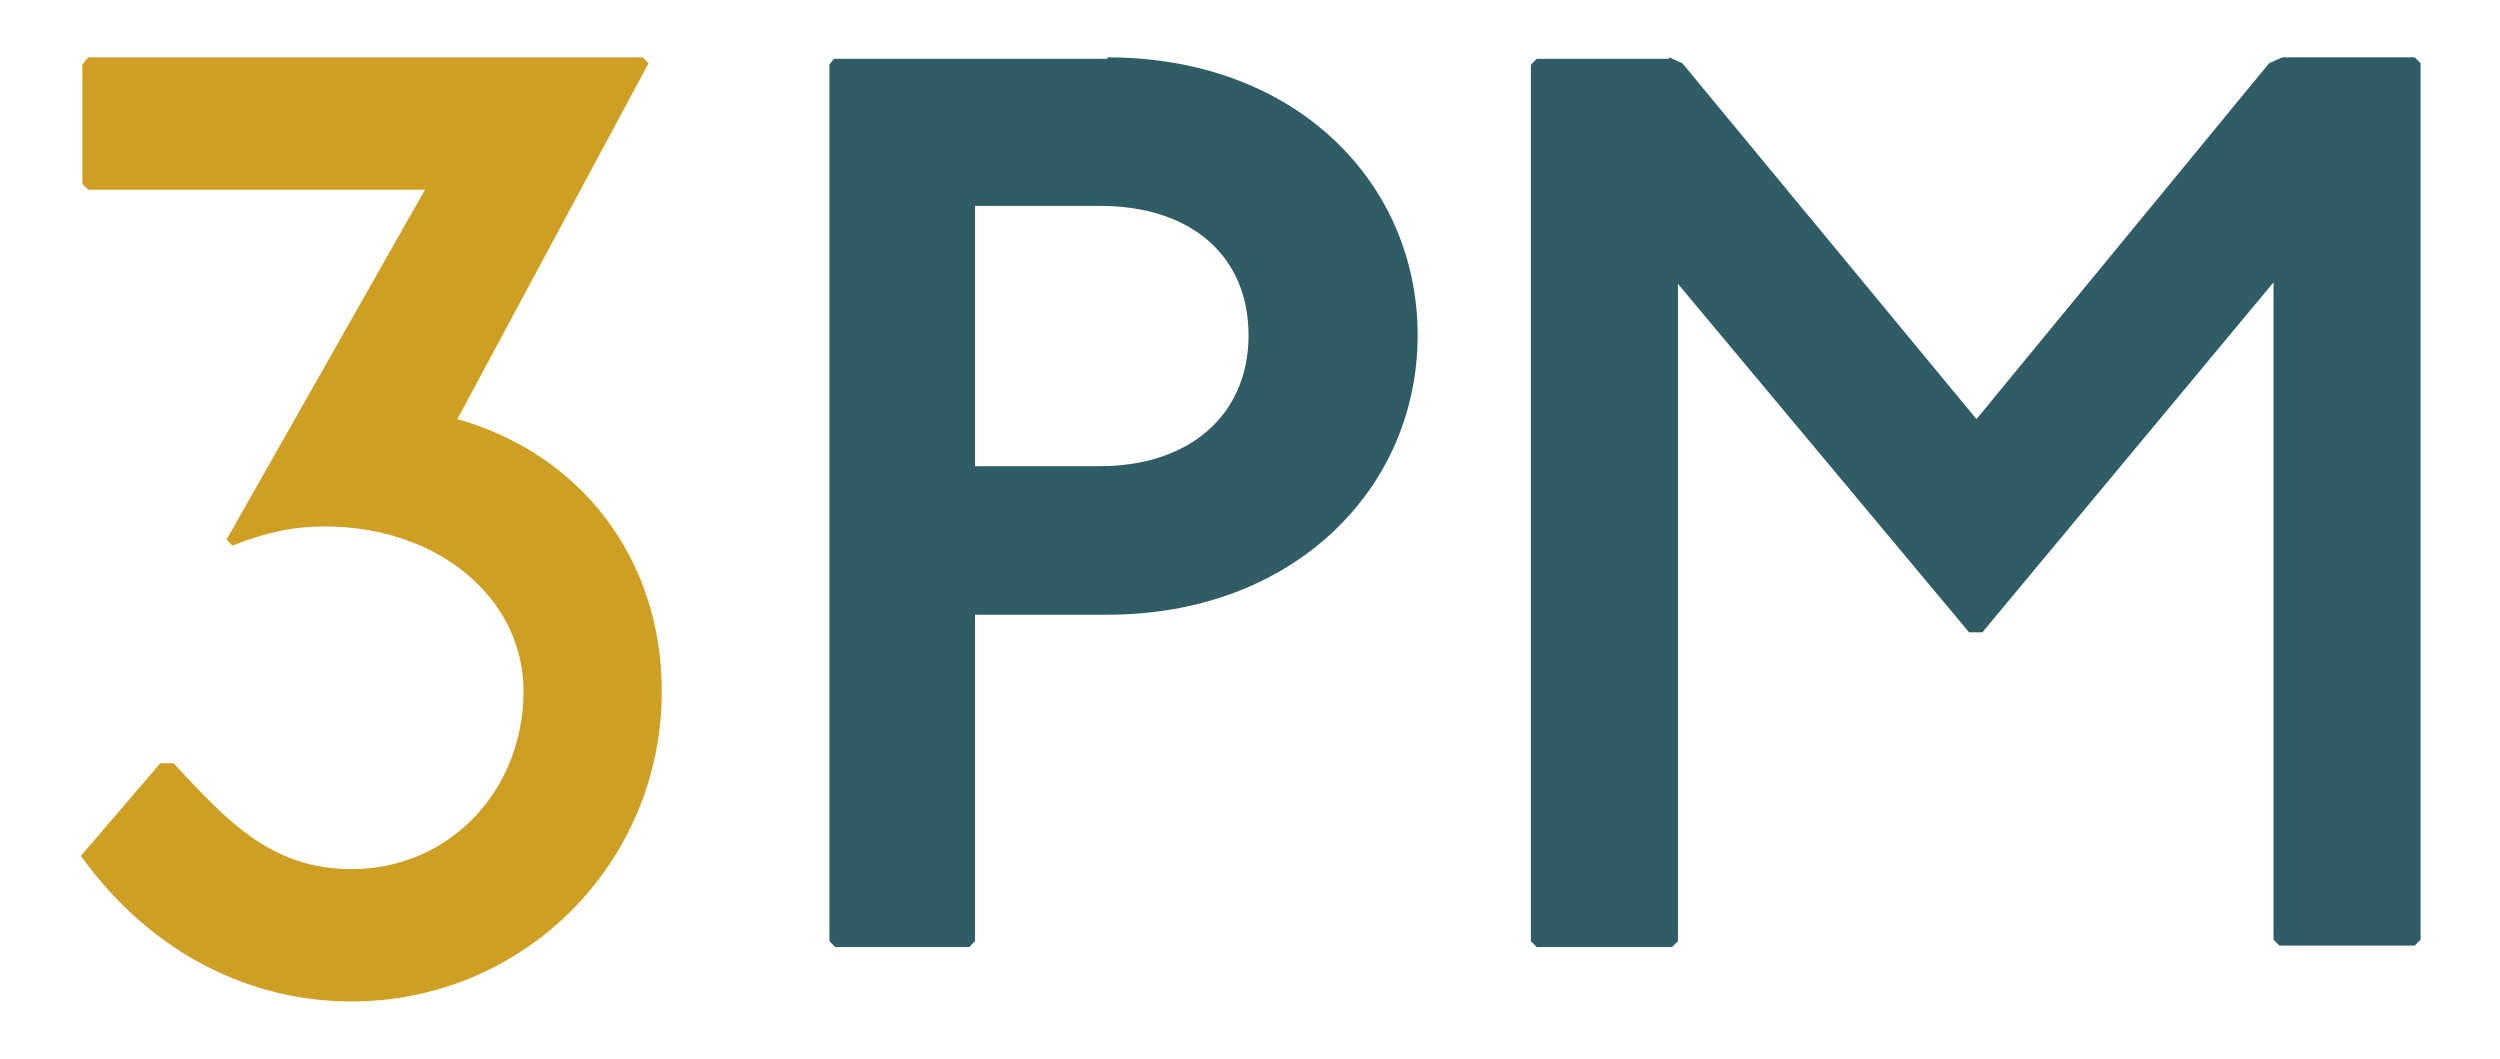
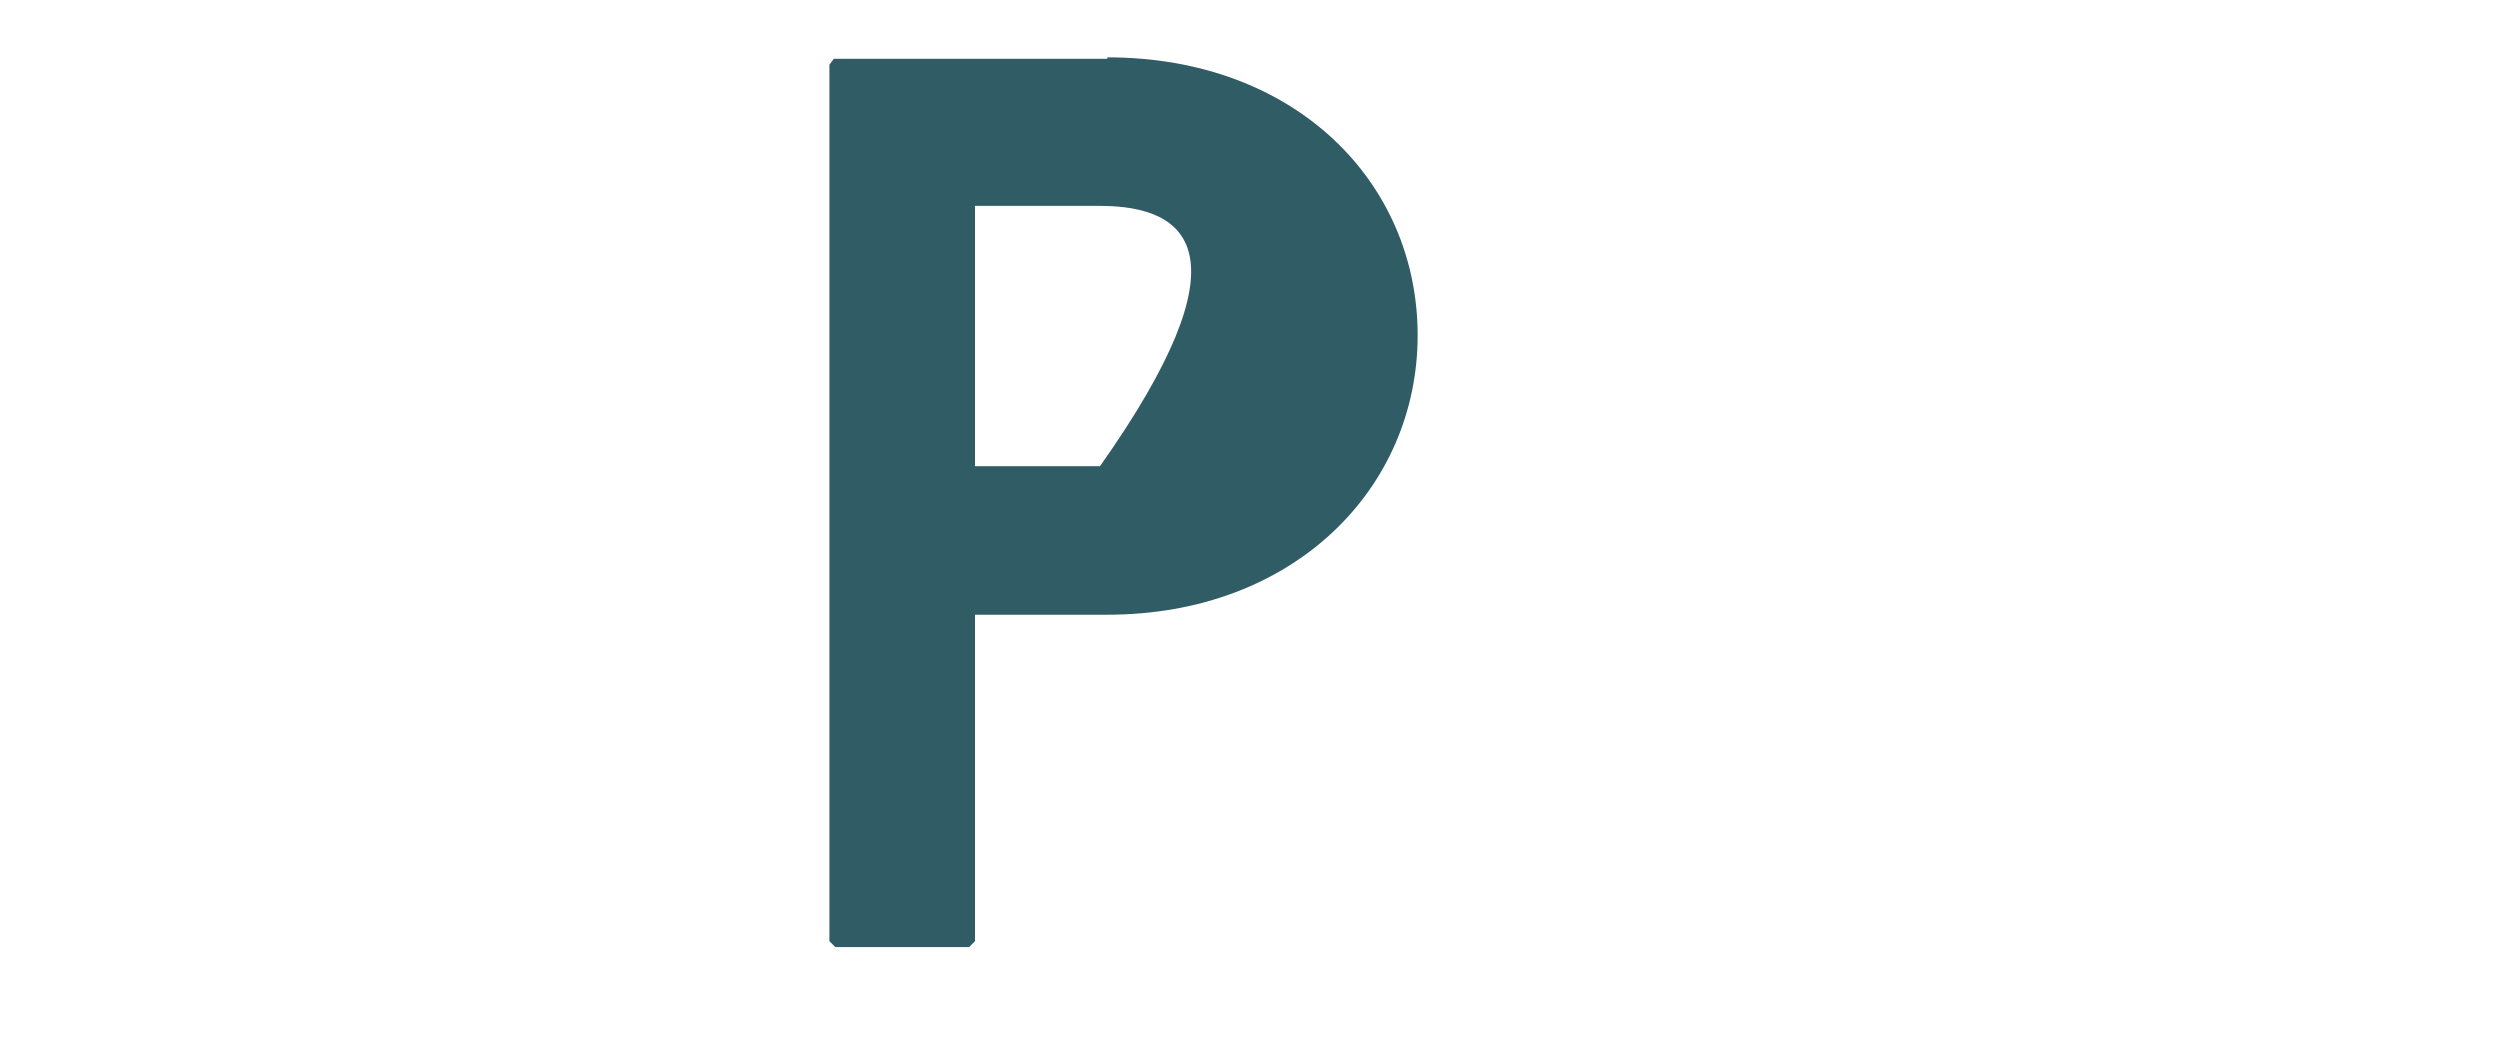
<svg xmlns="http://www.w3.org/2000/svg" width="170" height="72" viewBox="0 0 170 72" fill="none">
-   <path d="M43.7 3.9L44.1 4.3L31.1 28.5C39.6 30.9 45 38.1 45 47C45 58.7 35.6 68.1 23.9 68.1C17.2 68.1 10.4 65 5.5 58.2L10.9 51.9H11.8C15.5 55.9 18.5 59.1 23.9 59.1C30.6 59.1 35.6 53.7 35.6 47C35.6 40.7 29.8 35.8 22.1 35.8C19.9 35.8 18.1 36.2 15.8 37.1L15.4 36.7L28.9 12.9H6L5.6 12.5V4.4L6 3.9H43.7Z" fill="#CF9F24" />
-   <path d="M75.3 3.9C88.1 3.9 96.4 12.4 96.4 22.8C96.4 33.2 88 41.8 75.3 41.8H66.3V64L65.9 64.4H56.8L56.4 64V4.4L56.7 4H75.3V3.9ZM66.3 31.7H74.8C80.9 31.7 84.9 28.2 84.9 22.8C84.9 17.4 81 14 74.8 14H66.3V31.7Z" fill="#305C65" />
-   <path d="M113.5 3.9L114.4 4.3L134.4 28.5L154.3 4.3L155.2 3.9H164.2L164.6 4.3V63.9L164.2 64.3H155L154.6 63.9V19.2L134.8 43H133.9L114.1 19.3V64L113.7 64.4H104.5L104.1 64V4.4L104.5 4H113.5V3.9Z" fill="#305C65" />
+   <path d="M75.3 3.9C88.1 3.9 96.4 12.4 96.4 22.8C96.4 33.2 88 41.8 75.3 41.8H66.3V64L65.9 64.4H56.8L56.4 64V4.4L56.7 4H75.3V3.9ZM66.3 31.7H74.8C84.9 17.4 81 14 74.8 14H66.3V31.7Z" fill="#305C65" />
</svg>